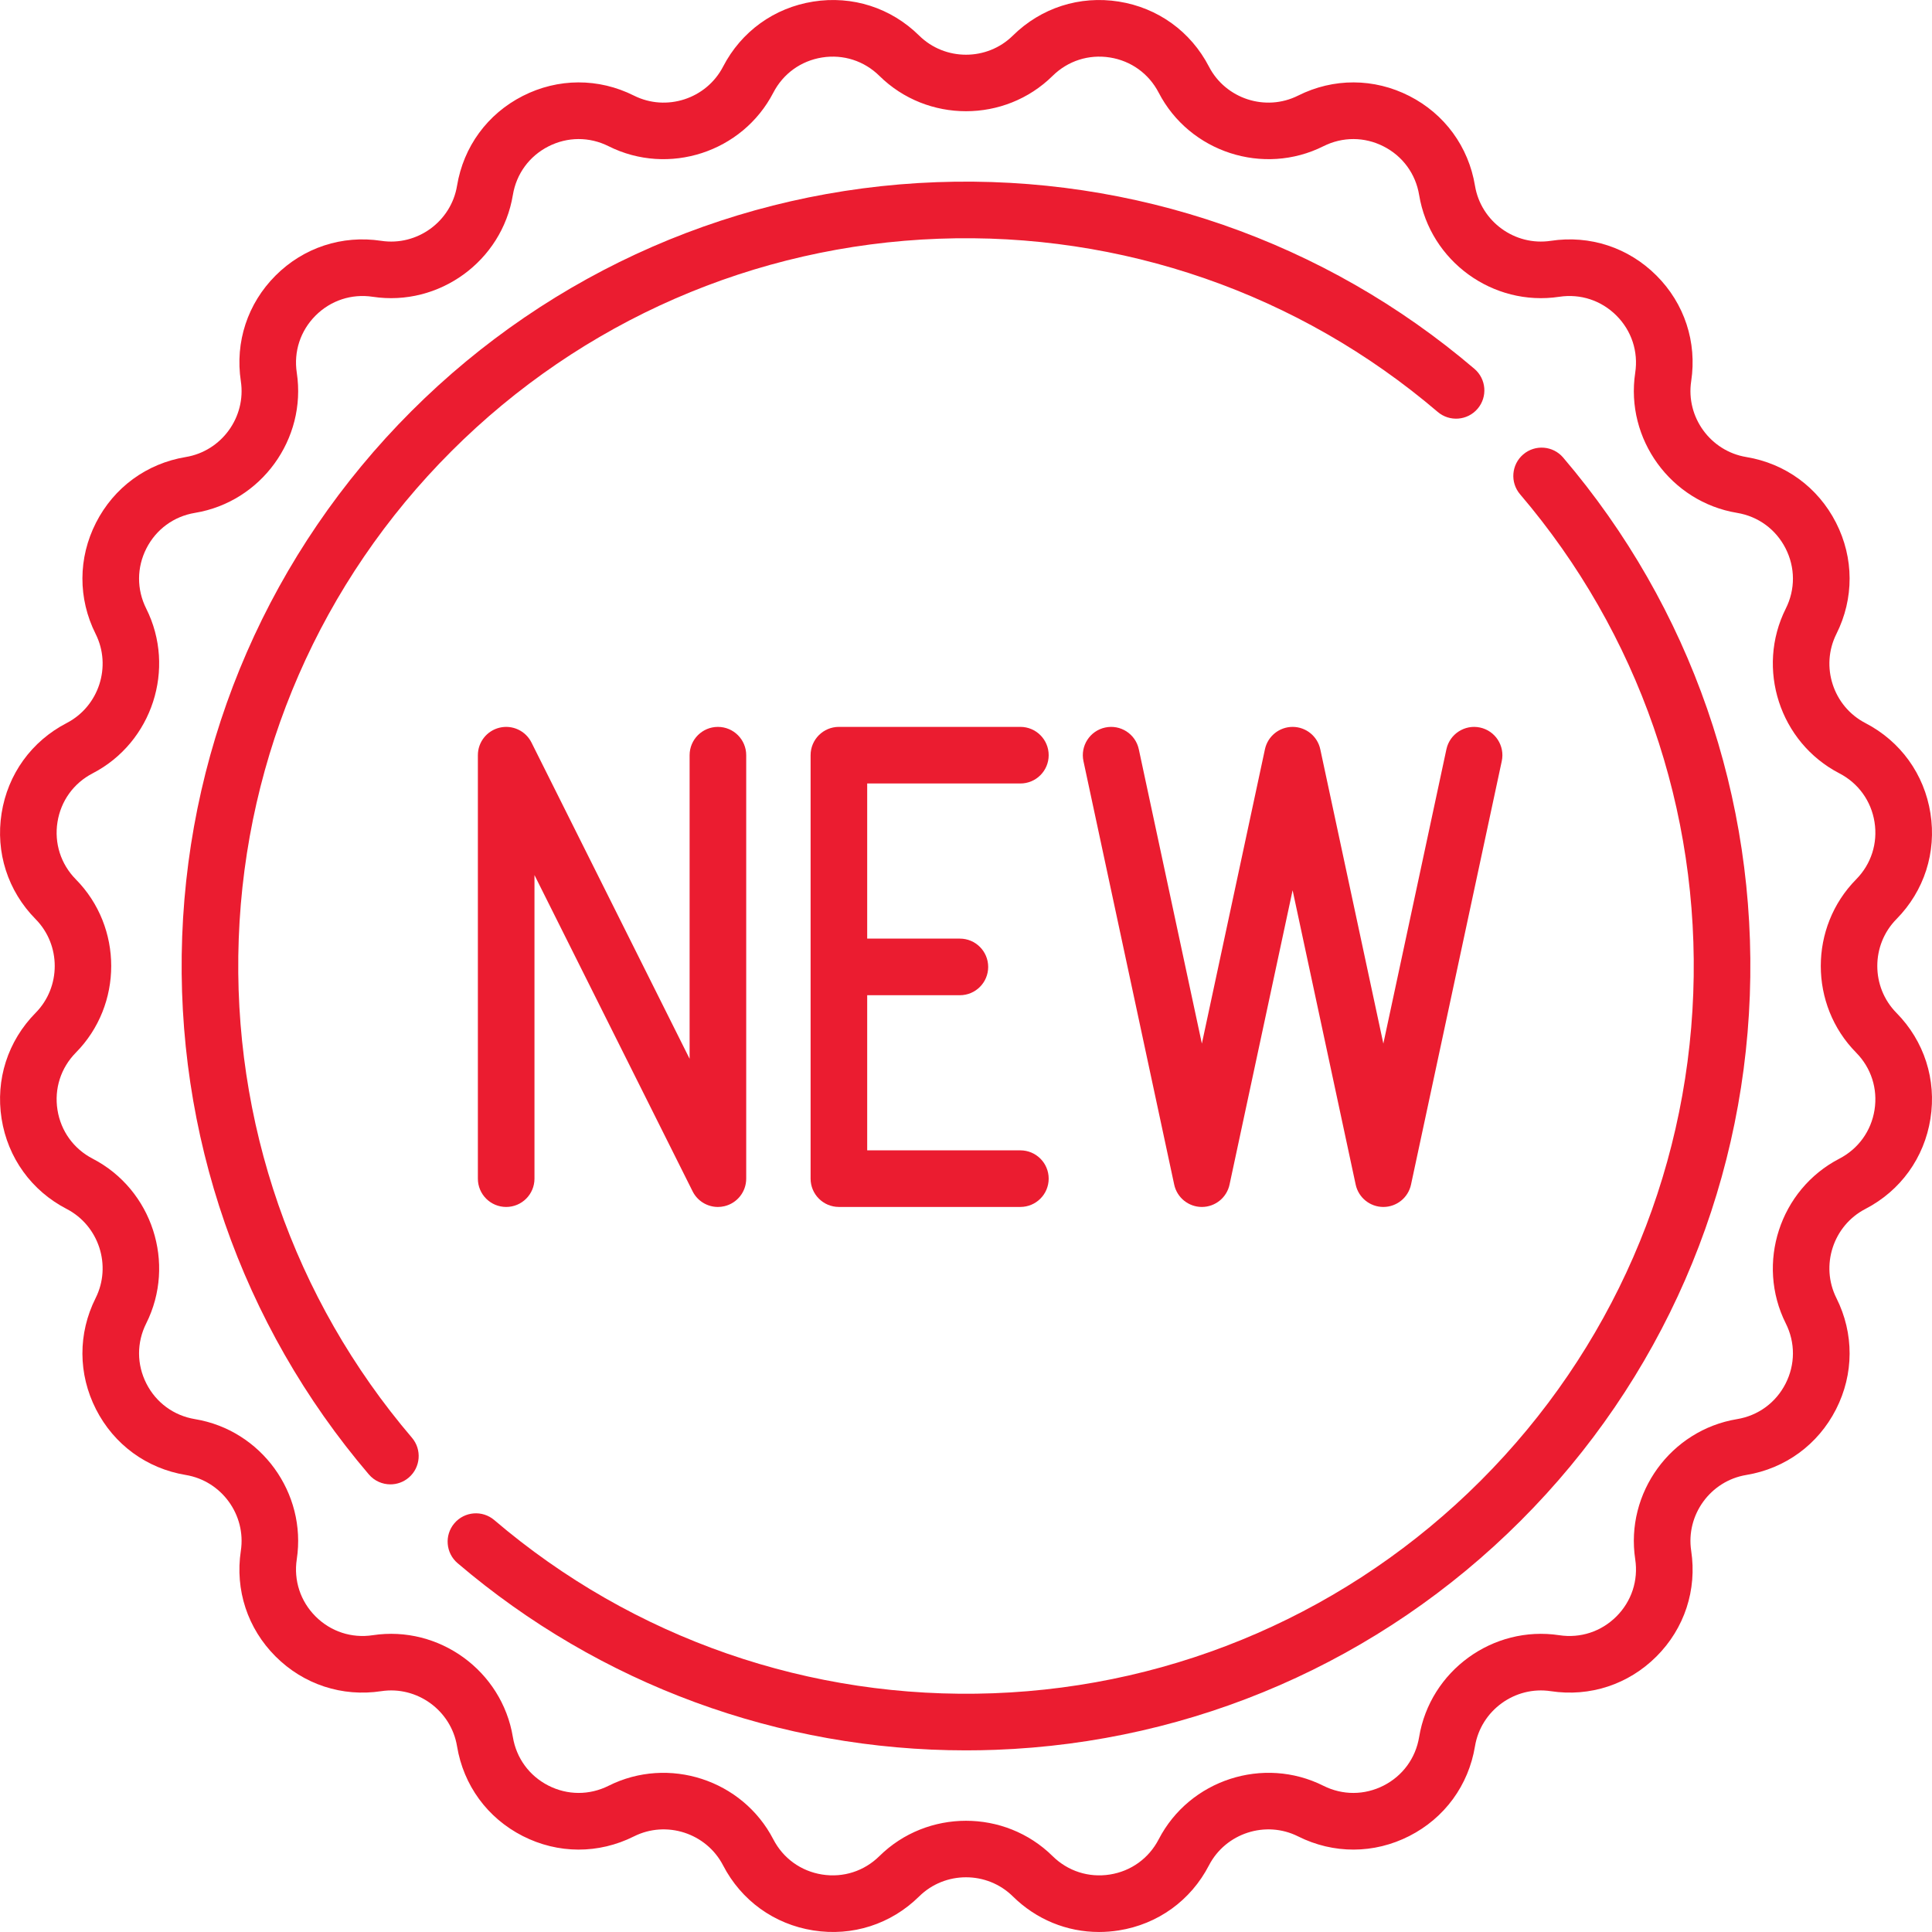
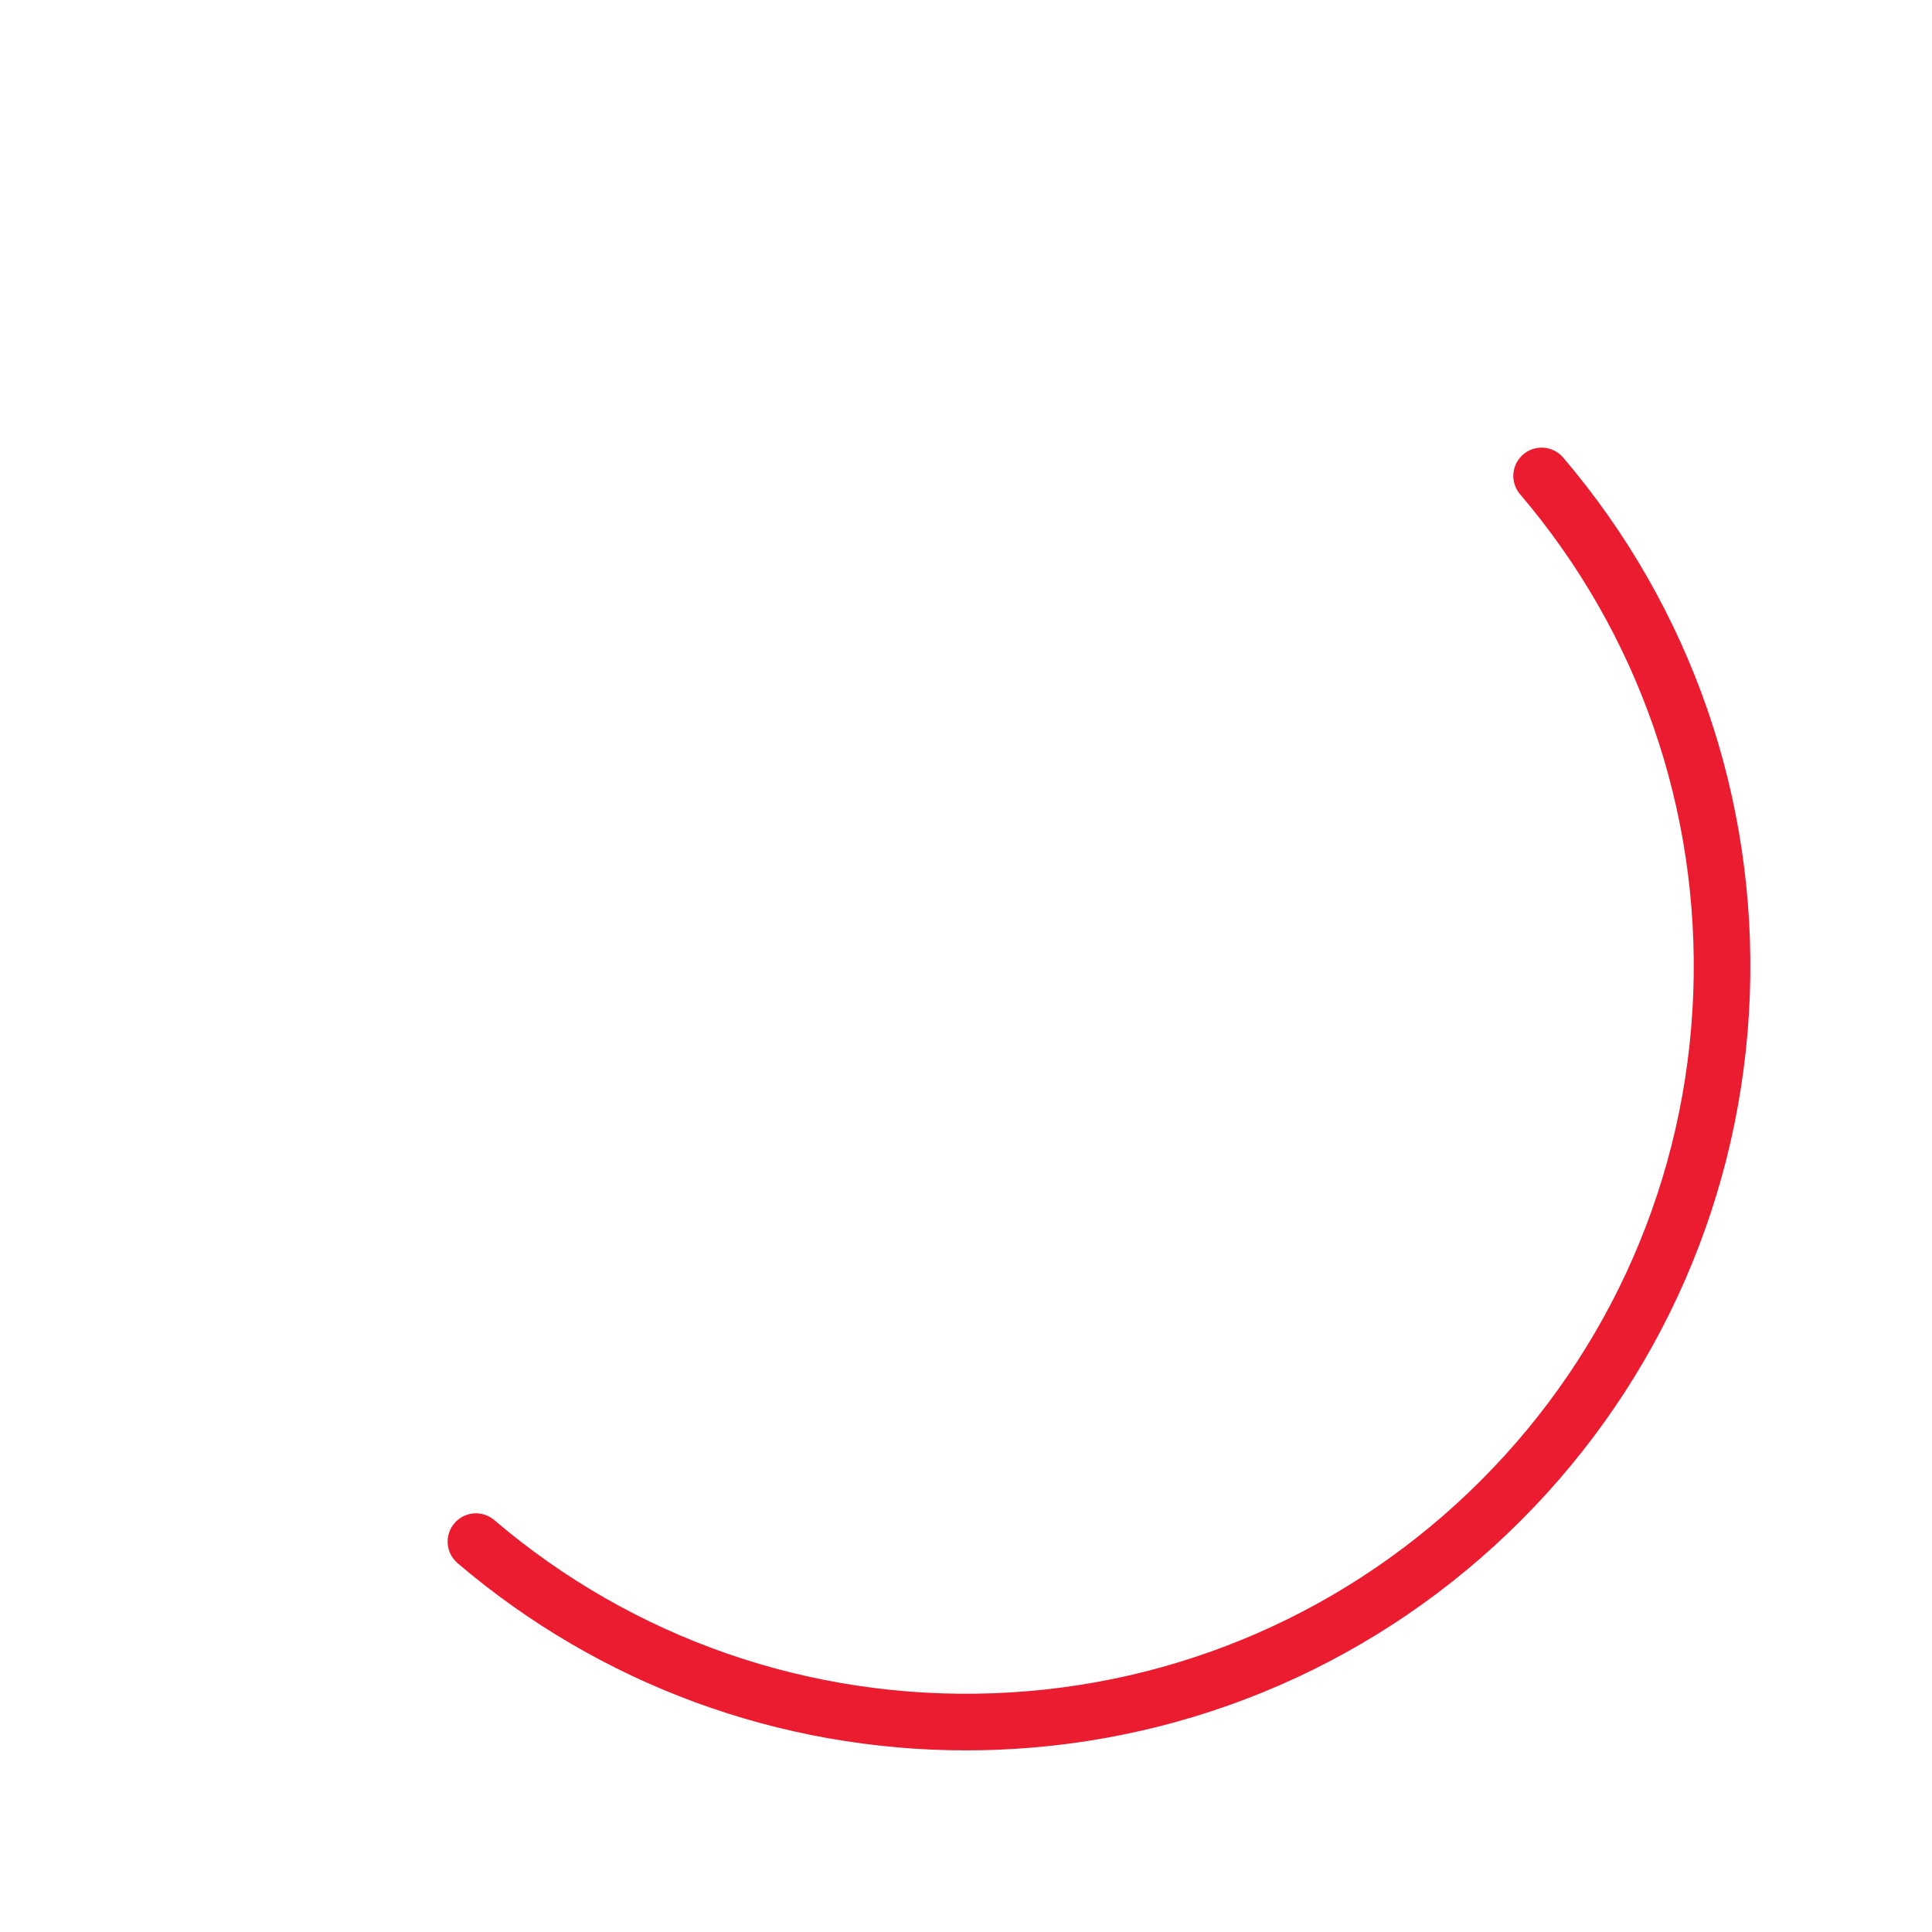
<svg xmlns="http://www.w3.org/2000/svg" version="1.1" width="512" height="512" x="0" y="0" viewBox="0 0 512.001 512.001" style="enable-background:new 0 0 512 512" xml:space="preserve" class="">
  <g>
    <g>
      <g>
-         <path d="M502.571,268.417c-6.756-6.847-6.756-17.987,0-24.834c7.371-7.47,10.656-17.699,9.015-28.064    c-1.642-10.365-7.928-19.078-17.246-23.904c-8.54-4.424-11.982-15.019-7.674-23.618c4.702-9.383,4.666-20.126-0.099-29.477    c-4.765-9.351-13.436-15.694-23.788-17.404c-9.49-1.568-16.037-10.582-14.597-20.091c1.572-10.376-1.781-20.582-9.202-28.002    s-17.625-10.775-28.004-9.204c-9.506,1.444-18.522-5.106-20.09-14.597c-1.711-10.354-8.056-19.024-17.405-23.788    c-9.35-4.764-20.094-4.8-29.477-0.098c-8.597,4.309-19.193,0.866-23.618-7.675c-4.826-9.318-13.539-15.603-23.903-17.245    c-10.357-1.642-20.593,1.644-28.064,9.015c-6.848,6.756-17.985,6.756-24.833,0c-7.471-7.371-17.7-10.658-28.064-9.015    c-10.365,1.642-19.077,7.928-23.903,17.245c-4.425,8.541-15.017,11.986-23.619,7.675c-9.381-4.702-20.123-4.667-29.475,0.098    c-9.352,4.764-15.695,13.435-17.406,23.79c-1.568,9.489-10.582,16.044-20.09,14.595c-10.372-1.57-20.582,1.782-28.004,9.204    c-7.421,7.421-10.774,17.626-9.202,28.002c1.44,9.51-5.107,18.523-14.597,20.091c-10.354,1.711-19.023,8.055-23.788,17.405    s-4.801,20.094-0.099,29.476c4.309,8.6,0.866,19.194-7.674,23.618c-9.319,4.827-15.604,13.54-17.246,23.904    c-1.642,10.365,1.644,20.594,9.015,28.064c6.756,6.847,6.756,17.987,0,24.834c-7.371,7.47-10.656,17.699-9.015,28.064    c1.641,10.365,7.928,19.078,17.246,23.904c8.54,4.424,11.982,15.019,7.674,23.618c-4.702,9.383-4.666,20.126,0.099,29.477    s13.435,15.694,23.788,17.404c9.49,1.568,16.037,10.582,14.597,20.091c-1.572,10.376,1.781,20.582,9.202,28.002    c7.421,7.42,17.625,10.776,28.004,9.204c9.503-1.446,18.522,5.106,20.09,14.597c1.711,10.354,8.056,19.024,17.405,23.788    c9.35,4.763,20.094,4.8,29.477,0.098c8.599-4.308,19.193-0.866,23.618,7.675c4.826,9.318,13.539,15.603,23.903,17.245    c10.363,1.645,20.594-1.643,28.064-9.015c6.848-6.756,17.985-6.756,24.833,0c6.208,6.125,14.32,9.429,22.832,9.429    c1.731,0,3.48-0.137,5.232-0.414c10.365-1.642,19.077-7.928,23.903-17.245c4.426-8.541,15.021-11.984,23.619-7.675    c9.382,4.702,20.123,4.667,29.475-0.098c9.352-4.764,15.695-13.435,17.406-23.79c1.569-9.489,10.587-16.04,20.09-14.595    c10.375,1.572,20.583-1.782,28.004-9.204c7.421-7.421,10.774-17.626,9.202-28.002c-1.44-9.51,5.107-18.523,14.597-20.091    c10.354-1.711,19.023-8.055,23.788-17.405c4.765-9.351,4.801-20.094,0.099-29.476c-4.309-8.6-0.866-19.194,7.674-23.618    c9.319-4.827,15.604-13.54,17.246-23.904C513.227,286.117,509.942,275.887,502.571,268.417z M491.893,278.952    c3.988,4.042,5.766,9.576,4.877,15.182c-0.888,5.608-4.289,10.321-9.331,12.933c-15.785,8.178-22.148,27.762-14.185,43.657    c2.544,5.076,2.524,10.888-0.054,15.946c-2.577,5.059-7.268,8.491-12.869,9.416c-17.541,2.899-29.645,19.559-26.981,37.138    c0.851,5.613-0.964,11.134-4.979,15.148c-4.015,4.015-9.534,5.831-15.149,4.979c-17.582-2.665-34.239,9.44-37.137,26.981    c-0.926,5.602-4.358,10.292-9.417,12.87c-5.059,2.578-10.871,2.597-15.946,0.053c-15.897-7.968-35.48-1.602-43.656,14.186    c-2.611,5.042-7.325,8.442-12.933,9.33c-5.608,0.888-11.142-0.889-15.183-4.876c-6.328-6.245-14.638-9.367-22.951-9.367    c-8.312,0-16.624,3.123-22.951,9.366c-4.042,3.989-9.582,5.767-15.183,4.877c-5.607-0.888-10.321-4.289-12.933-9.33    c-8.178-15.787-27.762-22.148-43.657-14.186c-5.076,2.543-10.889,2.524-15.944-0.053c-5.06-2.577-8.492-7.269-9.418-12.87    c-2.898-17.541-19.554-29.647-37.137-26.981c-5.612,0.851-11.136-0.964-15.149-4.979c-4.015-4.015-5.829-9.536-4.979-15.148    c2.664-17.578-9.44-34.238-26.981-37.138c-5.602-0.925-10.292-4.357-12.869-9.416c-2.578-5.059-2.598-10.871-0.054-15.946    c7.965-15.895,1.602-35.479-14.185-43.656c-5.041-2.611-8.442-7.325-9.33-12.933c-0.889-5.607,0.889-11.142,4.877-15.182    c12.487-12.656,12.487-33.248,0-45.903c-3.988-4.042-5.766-9.576-4.877-15.182c0.888-5.608,4.289-10.321,9.331-12.933    c15.785-8.178,22.148-27.762,14.185-43.657c-2.544-5.076-2.524-10.888,0.054-15.946c2.577-5.059,7.268-8.491,12.869-9.416    c17.541-2.899,29.645-19.559,26.981-37.138c-0.851-5.613,0.964-11.134,4.979-15.148c4.016-4.014,9.539-5.829,15.149-4.979    c17.576,2.658,34.239-9.44,37.137-26.981c0.926-5.602,4.358-10.292,9.417-12.87c5.06-2.577,10.872-2.596,15.946-0.053    c15.895,7.967,35.48,1.602,43.656-14.185c2.611-5.042,7.325-8.442,12.933-9.33c5.603-0.889,11.142,0.889,15.183,4.876    c12.656,12.488,33.247,12.488,45.902,0c4.042-3.988,9.583-5.766,15.183-4.877c5.607,0.888,10.321,4.289,12.933,9.33    c8.179,15.788,27.764,22.149,43.657,14.186c5.075-2.543,10.888-2.524,15.944,0.053c5.06,2.577,8.492,7.269,9.418,12.87    c2.898,17.541,19.55,29.642,37.137,26.981c5.614-0.851,11.136,0.964,15.149,4.979c4.015,4.015,5.829,9.536,4.979,15.148    c-2.664,17.578,9.44,34.238,26.981,37.138c5.602,0.925,10.292,4.357,12.869,9.416c2.578,5.059,2.598,10.871,0.054,15.946    c-7.965,15.895-1.602,35.479,14.186,43.656c5.041,2.611,8.442,7.325,9.33,12.933c0.889,5.607-0.889,11.142-4.877,15.182    C479.407,245.704,479.407,266.296,491.893,278.952z" fill="#eb1c30" data-original="#000000" style="" class="" />
-       </g>
+         </g>
    </g>
    <g>
      <g>
-         <path d="M390.742,97.749c-39.659-33.835-90.282-51.398-142.543-49.471c-52.556,1.943-101.991,23.507-139.203,60.718    c-37.211,37.211-58.774,86.648-60.718,139.203c-1.933,52.261,15.636,102.884,49.471,142.542c1.484,1.739,3.59,2.632,5.71,2.632    c1.721,0,3.451-0.589,4.864-1.794c3.15-2.688,3.526-7.422,0.838-10.573c-31.389-36.791-47.686-83.759-45.893-132.253    c1.804-48.759,21.81-94.626,56.336-129.151c34.524-34.525,80.39-54.531,129.15-56.335c48.49-1.797,95.463,14.505,132.252,45.893    c3.153,2.689,7.886,2.313,10.574-0.838C394.268,105.171,393.893,100.437,390.742,97.749z" fill="#eb1c30" data-original="#000000" style="" class="" />
-       </g>
+         </g>
    </g>
    <g>
      <g>
        <path d="M414.252,121.259c-2.689-3.15-7.42-3.528-10.575-0.838c-3.15,2.688-3.526,7.422-0.838,10.573    c31.389,36.791,47.686,83.759,45.894,132.253c-1.804,48.759-21.81,94.626-56.336,129.151    c-34.524,34.525-80.391,54.532-129.15,56.335c-48.505,1.791-95.464-14.505-132.252-45.893c-3.153-2.689-7.887-2.313-10.574,0.838    c-2.688,3.151-2.313,7.885,0.838,10.573c37.687,32.152,85.27,49.615,134.755,49.615c2.591,0,5.188-0.048,7.788-0.144    c52.556-1.943,101.991-23.507,139.203-60.718c37.211-37.211,58.774-86.648,60.718-139.203    C465.656,211.54,448.087,160.917,414.252,121.259z" fill="#eb1c30" data-original="#000000" style="" class="" />
      </g>
    </g>
    <g>
      <g>
-         <path d="M190.254,192.634c-4.143,0-7.5,3.358-7.5,7.5v80.452l-41.904-83.806c-1.556-3.112-5.042-4.746-8.432-3.945    c-3.385,0.799-5.776,3.821-5.776,7.299v112.222c0,4.142,3.357,7.5,7.5,7.5s7.5-3.358,7.5-7.5v-80.452l41.904,83.806    c1.291,2.583,3.915,4.147,6.706,4.147c0.571,0,1.149-0.066,1.726-0.202c3.385-0.799,5.776-3.821,5.776-7.299V200.134    C197.754,195.992,194.397,192.634,190.254,192.634z" fill="#eb1c30" data-original="#000000" style="" class="" />
-       </g>
+         </g>
    </g>
    <g>
      <g>
-         <path d="M270.412,304.856h-40.596v-41.112h24.563c4.143,0,7.5-3.358,7.5-7.5c0-4.142-3.357-7.5-7.5-7.5h-24.563v-41.112h40.596    c4.143,0,7.5-3.358,7.5-7.5c0-4.142-3.357-7.5-7.5-7.5h-48.095c-4.143,0-7.5,3.358-7.5,7.5v112.222c0,4.142,3.357,7.5,7.5,7.5    h48.095c4.143,0,7.5-3.358,7.5-7.5C277.912,308.214,274.555,304.856,270.412,304.856z" fill="#eb1c30" data-original="#000000" style="" class="" />
-       </g>
+         </g>
    </g>
    <g>
      <g>
-         <path d="M392.221,192.801c-4.04-0.866-8.036,1.711-8.905,5.762l-16.714,77.999l-16.713-77.999    c-0.741-3.458-3.798-5.929-7.334-5.929s-6.593,2.471-7.334,5.929l-16.714,77.999l-16.713-77.999    c-0.868-4.051-4.855-6.629-8.905-5.762c-4.051,0.868-6.63,4.855-5.763,8.905l24.047,112.222c0.741,3.458,3.798,5.929,7.334,5.929    s6.593-2.471,7.334-5.929l16.714-77.999l16.713,77.999c0.741,3.458,3.798,5.929,7.334,5.929s6.593-2.471,7.334-5.929    l24.048-112.222C398.851,197.656,396.272,193.669,392.221,192.801z" fill="#eb1c30" data-original="#000000" style="" class="" />
-       </g>
+         </g>
    </g>
    <g>
</g>
    <g>
</g>
    <g>
</g>
    <g>
</g>
    <g>
</g>
    <g>
</g>
    <g>
</g>
    <g>
</g>
    <g>
</g>
    <g>
</g>
    <g>
</g>
    <g>
</g>
    <g>
</g>
    <g>
</g>
    <g>
</g>
  </g>
</svg>